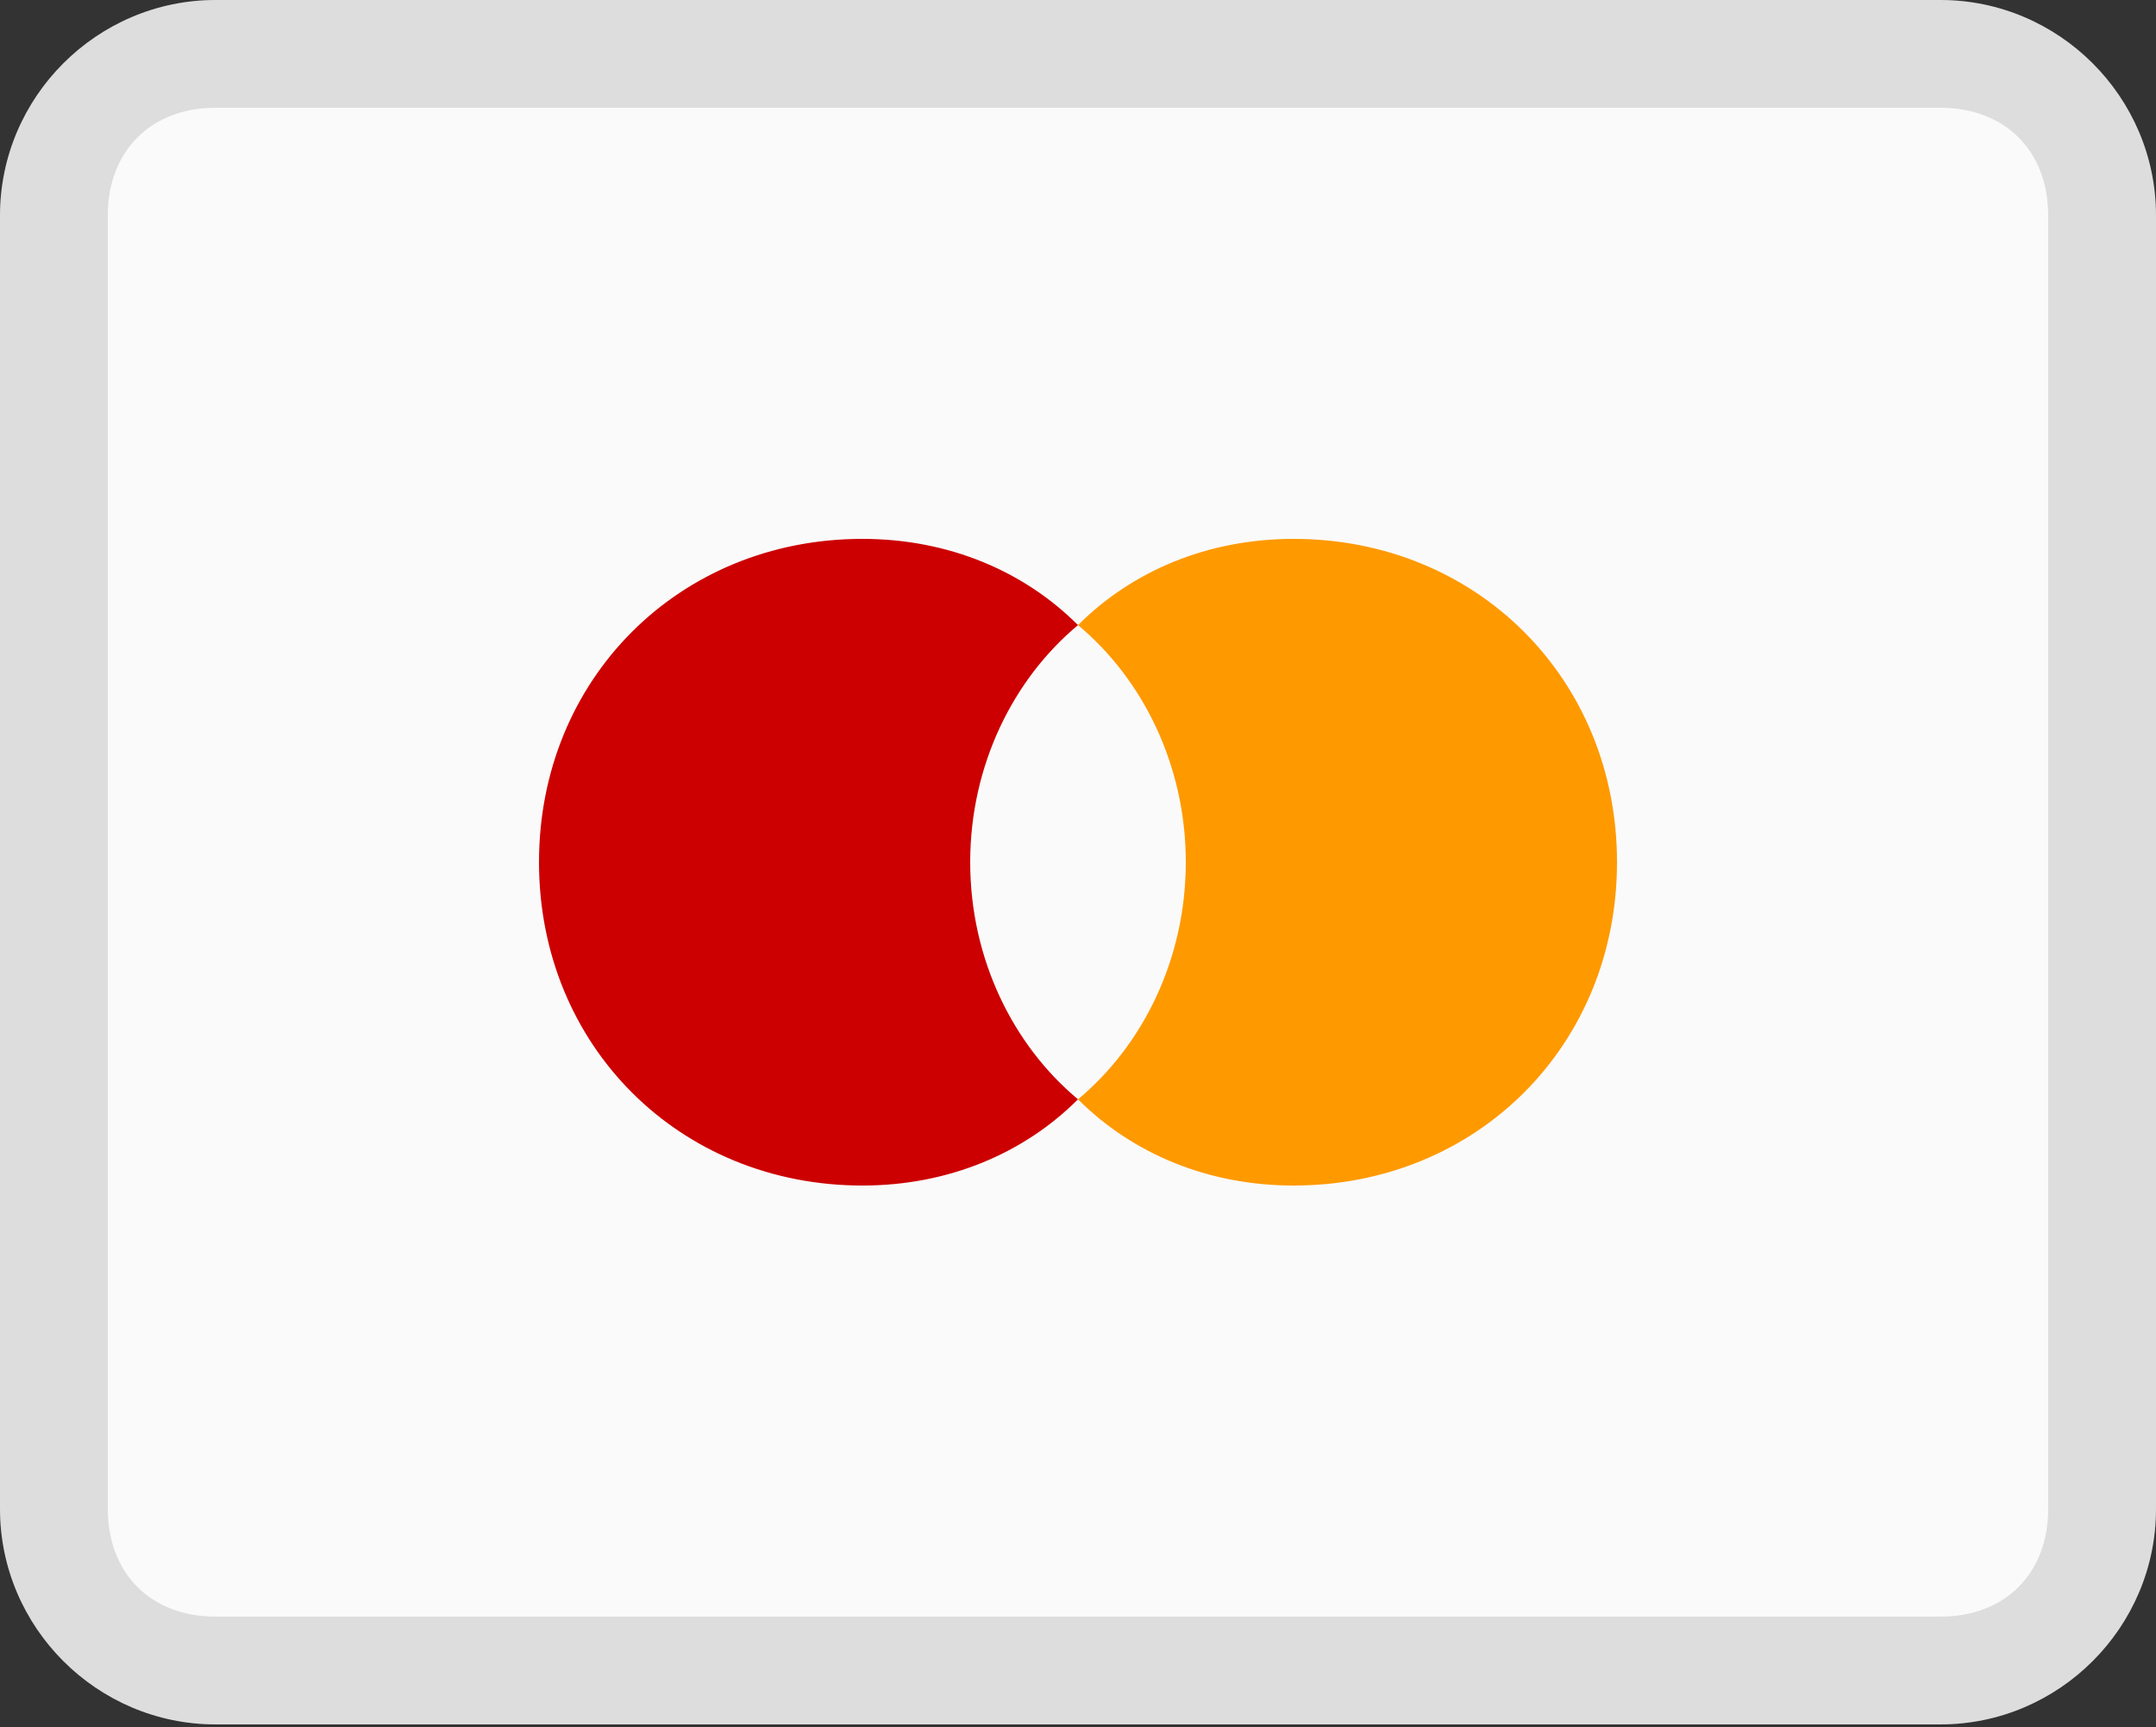
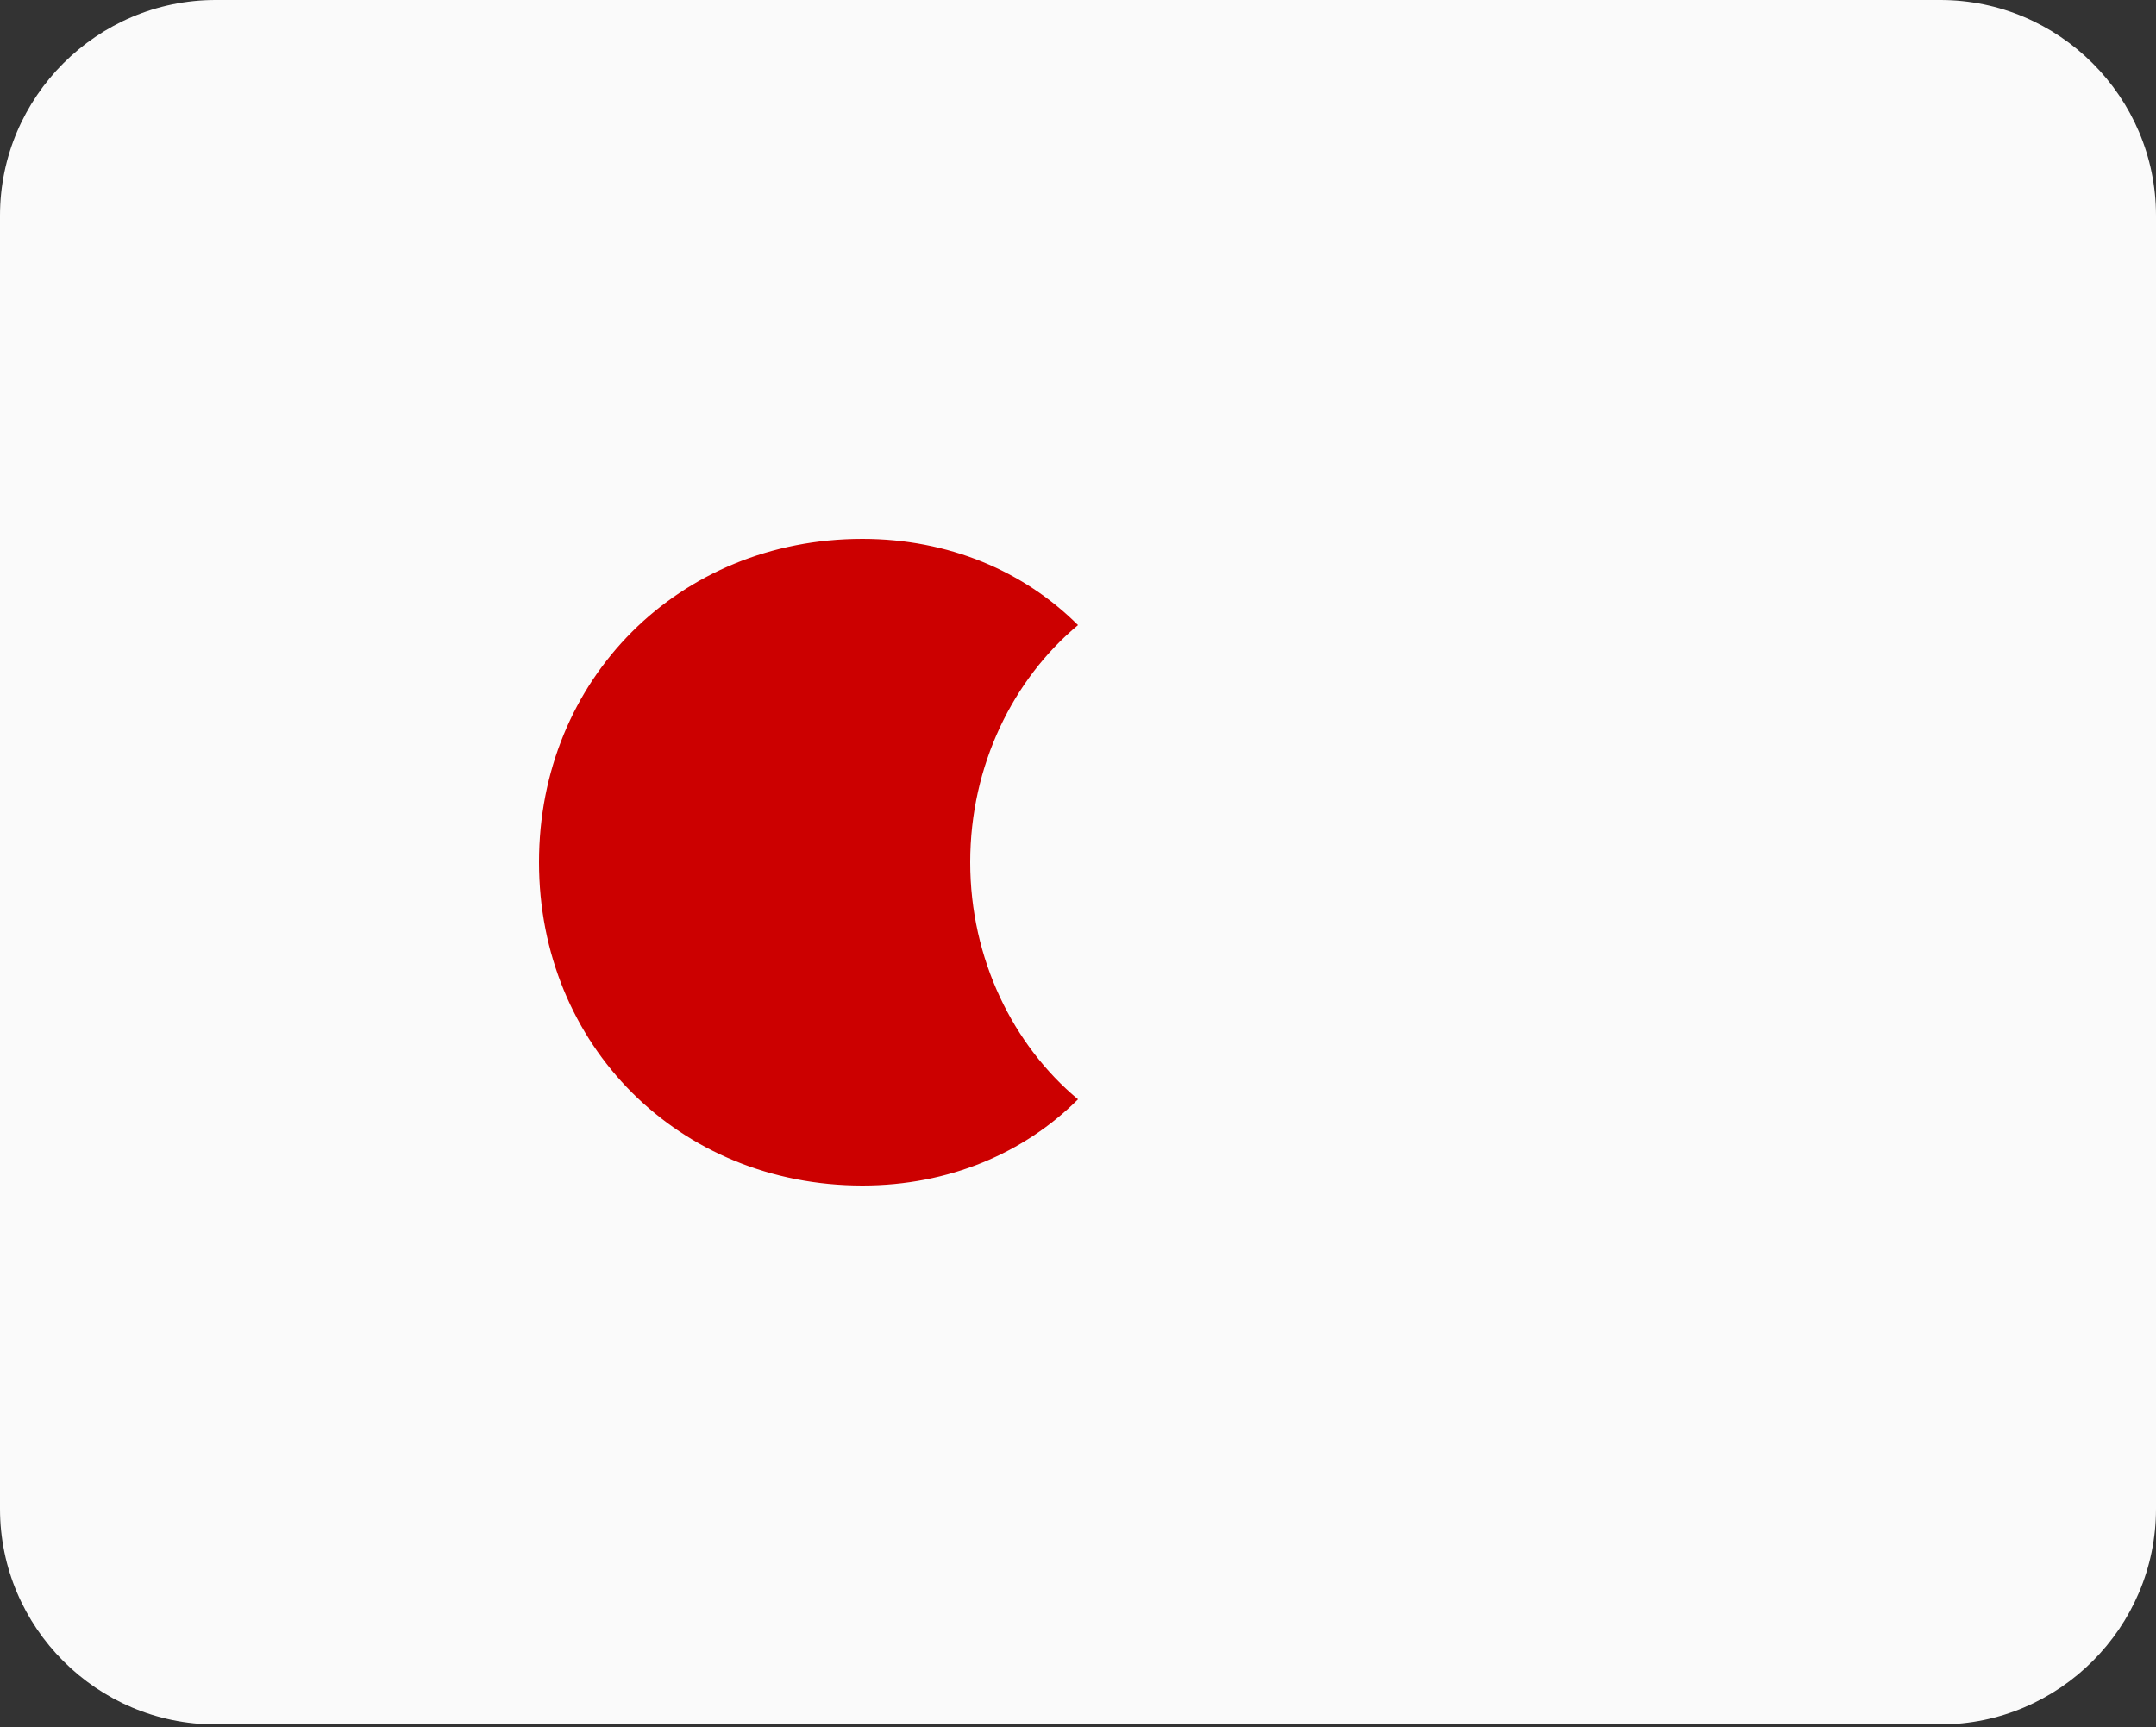
<svg xmlns="http://www.w3.org/2000/svg" width="146" height="117" viewBox="0 0 146 117" fill="none">
  <rect x="0" y="0" width="146" height="117" fill="#333333" stroke="none" />
  <path d="M131.4 116.8H14.6C6.57 116.8 0 110.23 0 102.2V14.6C0 6.57 6.57 0 14.6 0H131.4C139.43 0 146 6.57 146 14.6V102.2C146 110.23 139.43 116.8 131.4 116.8Z" fill="#FAFAFA" />
-   <path opacity="0.12" d="M131.4 0H14.6C6.57 0 0 6.57 0 14.6V102.2C0 110.23 6.57 116.8 14.6 116.8H131.4C139.43 116.8 146 110.23 146 102.2V14.6C146 6.57 139.43 0 131.4 0ZM138.7 102.2C138.7 106.58 135.78 109.5 131.4 109.5H14.6C10.22 109.5 7.3 106.58 7.3 102.2V14.6C7.3 10.22 10.22 7.3 14.6 7.3H131.4C135.78 7.3 138.7 10.22 138.7 14.6V102.2Z" fill="#02020200" />
-   <path d="M80.3 58.4C80.3 64.97 77.38 70.81 73 74.46C76.65 78.11 81.76 80.3 87.6 80.3C100.01 80.3 109.5 70.81 109.5 58.4C109.5 45.99 100.01 36.5 87.6 36.5C81.76 36.5 76.65 38.69 73 42.34C77.38 45.99 80.3 51.83 80.3 58.4Z" fill="#FF9900" />
  <path d="M65.7 58.4C65.7 51.83 68.62 45.99 73 42.34C69.35 38.69 64.24 36.5 58.4 36.5C45.99 36.5 36.5 45.99 36.5 58.4C36.5 70.81 45.99 80.3 58.4 80.3C64.24 80.3 69.35 78.11 73 74.46C68.62 70.81 65.7 64.97 65.7 58.4Z" fill="#CC0000" />
</svg>